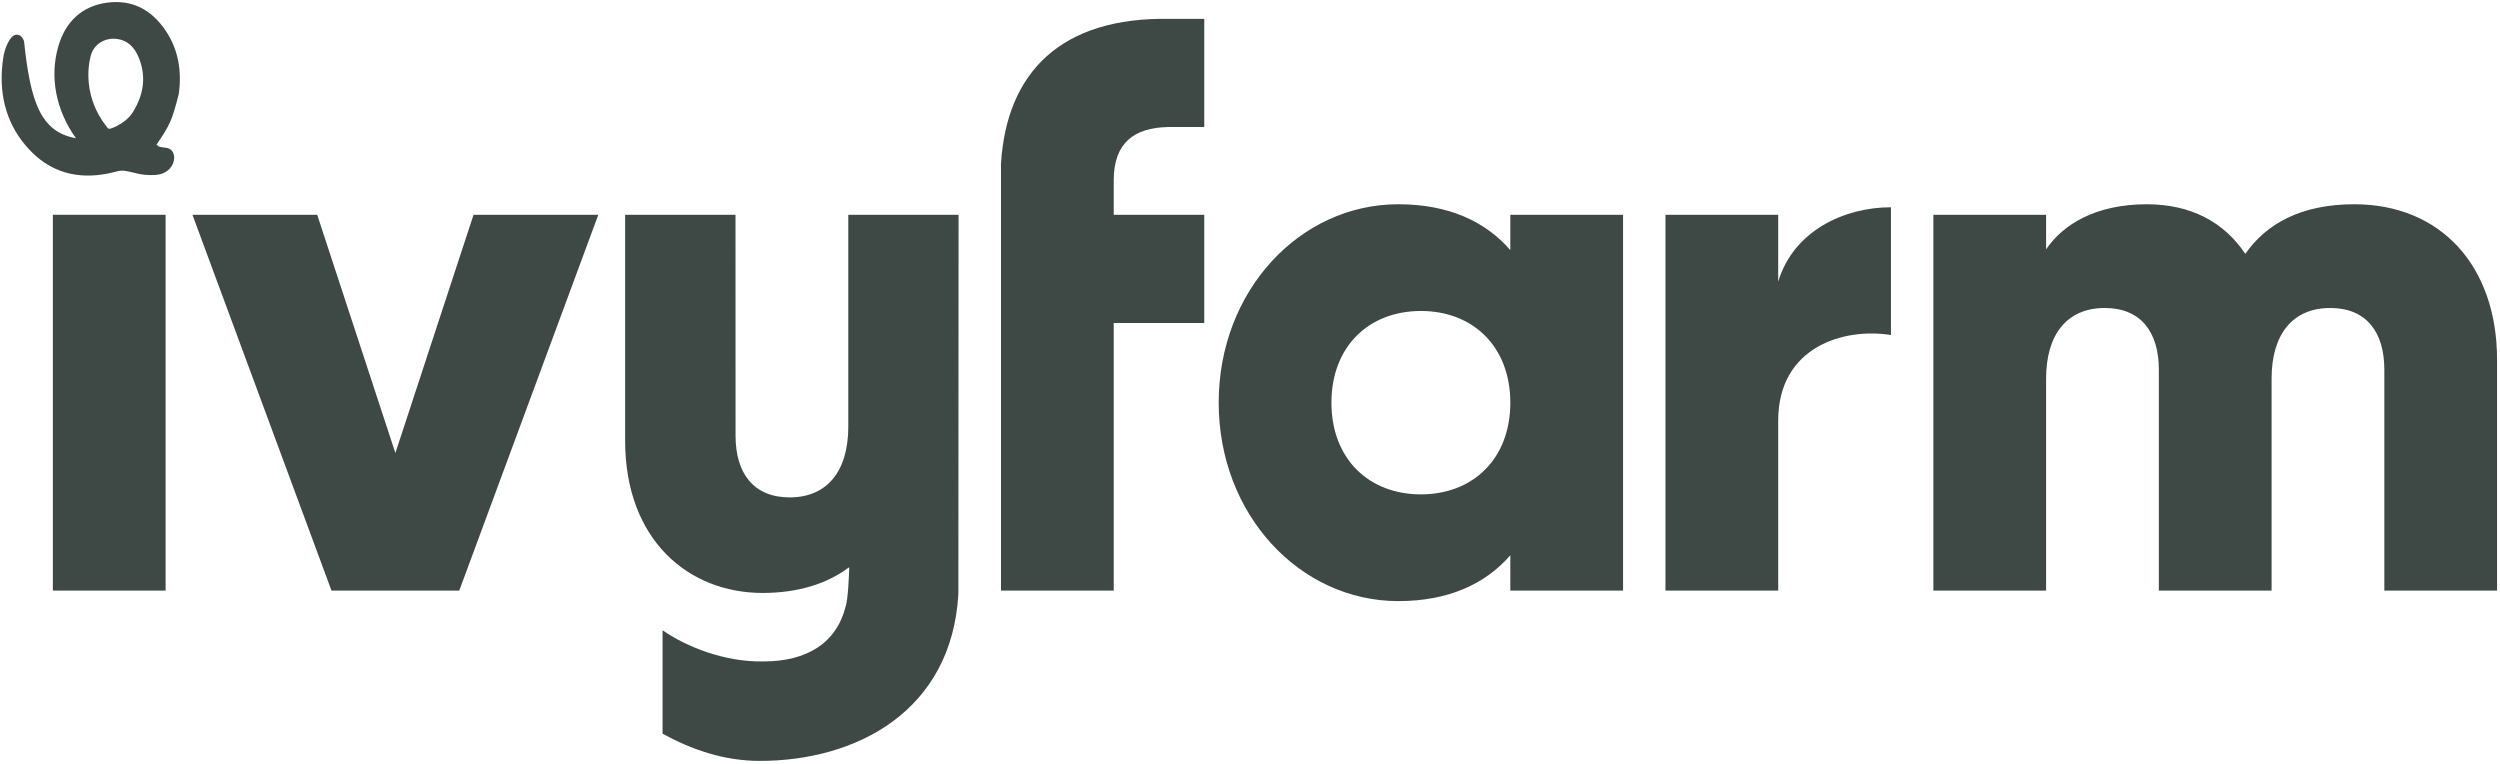
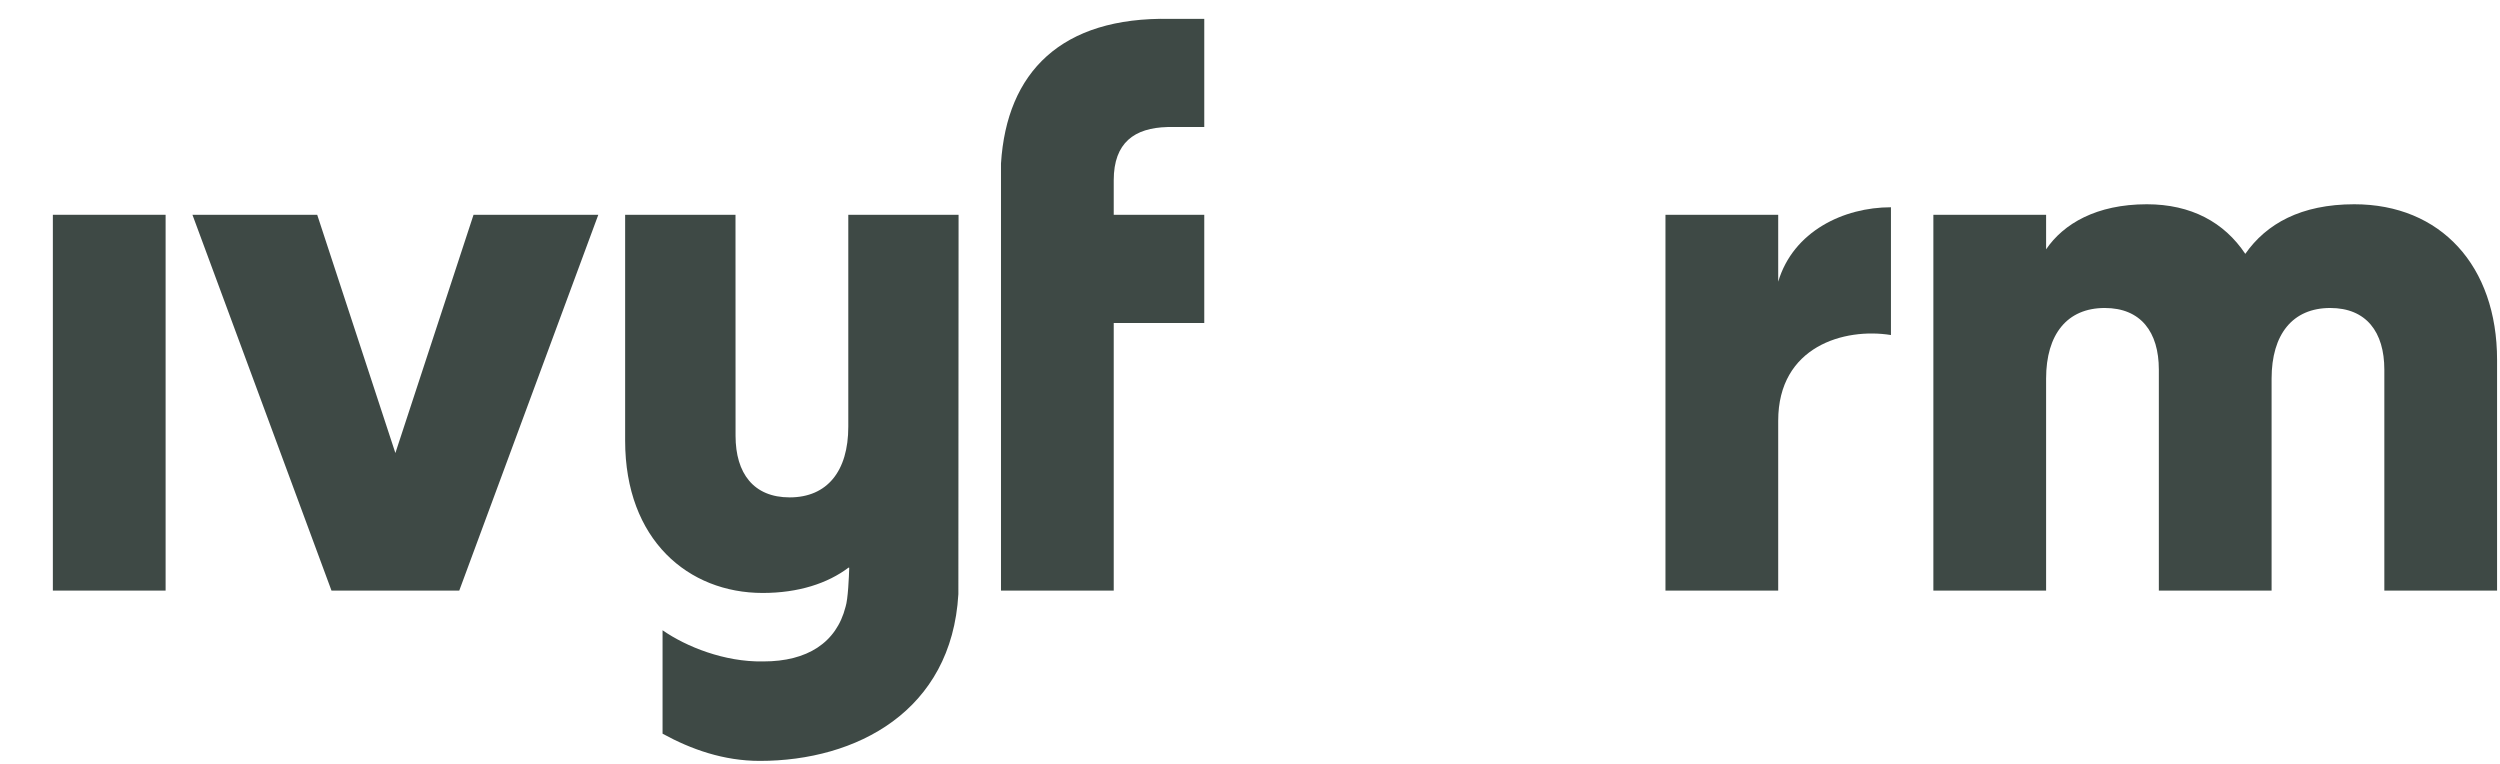
<svg xmlns="http://www.w3.org/2000/svg" fill="none" viewBox="0 0 537 164" height="164" width="537">
  <path fill="#3E4945" d="M11.354 46.135H35.572V126.859H11.354V46.135Z" />
  <path fill="#3E4945" d="M128.516 46.135L98.649 126.857H71.203L41.336 46.135H68.135L84.927 97.313L101.716 46.135H128.516Z" />
-   <path fill="#3E4945" d="M324.417 86.496C324.417 74.388 316.345 66.799 305.205 66.799C294.063 66.799 285.993 74.388 285.993 86.496C285.993 98.604 294.063 106.192 305.205 106.192C316.345 106.192 324.417 98.604 324.417 86.496ZM348.633 46.135V126.857H324.417V119.269C319.089 125.404 311.178 129.117 300.361 129.117C279.211 129.117 261.775 110.552 261.775 86.496C261.775 62.44 279.211 43.874 300.361 43.874C311.178 43.874 319.089 47.587 324.417 53.722V46.135H348.633Z" />
  <path fill="#3E4945" d="M406.176 44.52V71.965C396.166 70.352 381.958 74.388 381.958 90.371V126.857H357.742V46.133H381.958V60.503C385.188 49.687 396.005 44.52 406.176 44.52Z" />
  <path fill="#3E4945" d="M536.371 77.293V126.857H512.155V79.392C512.155 71.32 508.28 66.155 500.53 66.155C492.458 66.155 487.938 71.804 487.938 81.329V126.857H463.72V79.392C463.72 71.32 459.846 66.155 452.096 66.155C444.024 66.155 439.503 71.804 439.503 81.329V126.857H415.287V46.135H439.503V53.56C443.216 48.072 450.32 43.875 461.138 43.875C470.663 43.875 477.767 47.747 482.287 54.529C486.807 48.072 494.234 43.875 505.698 43.875C524.263 43.875 536.371 57.112 536.371 77.293Z" />
-   <path fill="#3E4945" d="M25.417 8.408C27.337 8.745 28.781 10.004 29.708 12.149C31.437 16.149 31.012 20.216 28.445 24.234C27.321 25.993 25.056 27.213 23.808 27.602L23.774 27.614C23.722 27.633 23.34 27.754 23.114 27.476C16.793 19.638 19.59 11.632 19.62 11.552C20.456 9.246 22.84 7.956 25.417 8.408ZM2.102 8.51C1.02 10.18 0.694 12.084 0.521 13.729C-0.25 20.992 1.673 27.165 6.236 32.073C7.277 33.193 8.385 34.146 9.557 34.933C13.864 37.824 19.046 38.464 25.02 36.836C25.857 36.606 26.584 36.601 27.446 36.814C28.129 36.982 28.049 36.908 28.761 37.1C30.4 37.546 31.741 37.685 33.394 37.582C37.912 37.301 38.525 32.112 35.724 31.746C34.337 31.566 34.197 31.624 33.622 31.08C36.548 26.726 36.908 25.99 38.389 20.253C39.128 15.08 38.208 10.546 35.666 6.712C32.489 1.918 28.206 -0.143 22.938 0.582C17.692 1.306 14.09 4.548 12.525 9.96C10.621 16.544 12.002 23.665 16.312 29.694C8.622 28.321 6.541 21.733 5.168 8.912L5.13 8.764C4.728 7.748 4.162 7.486 3.758 7.445C3.345 7.405 2.722 7.556 2.102 8.51Z" />
  <path fill="#3E4945" d="M205.902 46.135H182.213V91.661C182.213 101.188 177.693 106.839 169.621 106.839C161.871 106.839 157.997 101.672 157.997 93.6L157.986 46.135H134.279V94.653C134.279 115.988 147.871 127.367 163.834 127.367C171.487 127.367 177.773 125.319 182.266 121.921C182.266 121.921 182.327 121.937 182.414 121.961C182.355 123.899 182.158 128.701 181.629 130.331C179.659 138.112 173.33 142.073 164.019 142.073C163.958 142.073 163.895 142.076 163.834 142.076C155.613 142.209 147.414 138.919 142.318 135.38V157.595C148.467 160.969 155.435 163.441 163.21 163.441C183.965 163.441 204.411 152.756 205.857 127.621L205.902 46.135Z" />
  <path fill="#3E4945" d="M251.334 4.053C227.944 3.6 216.242 15.488 215.012 35.12V126.857H239.229V69.383H258.676V46.135H239.229V46.133V38.713C239.229 30.613 243.698 27.471 250.754 27.289V27.273H258.676V4.053H251.334Z" />
</svg>